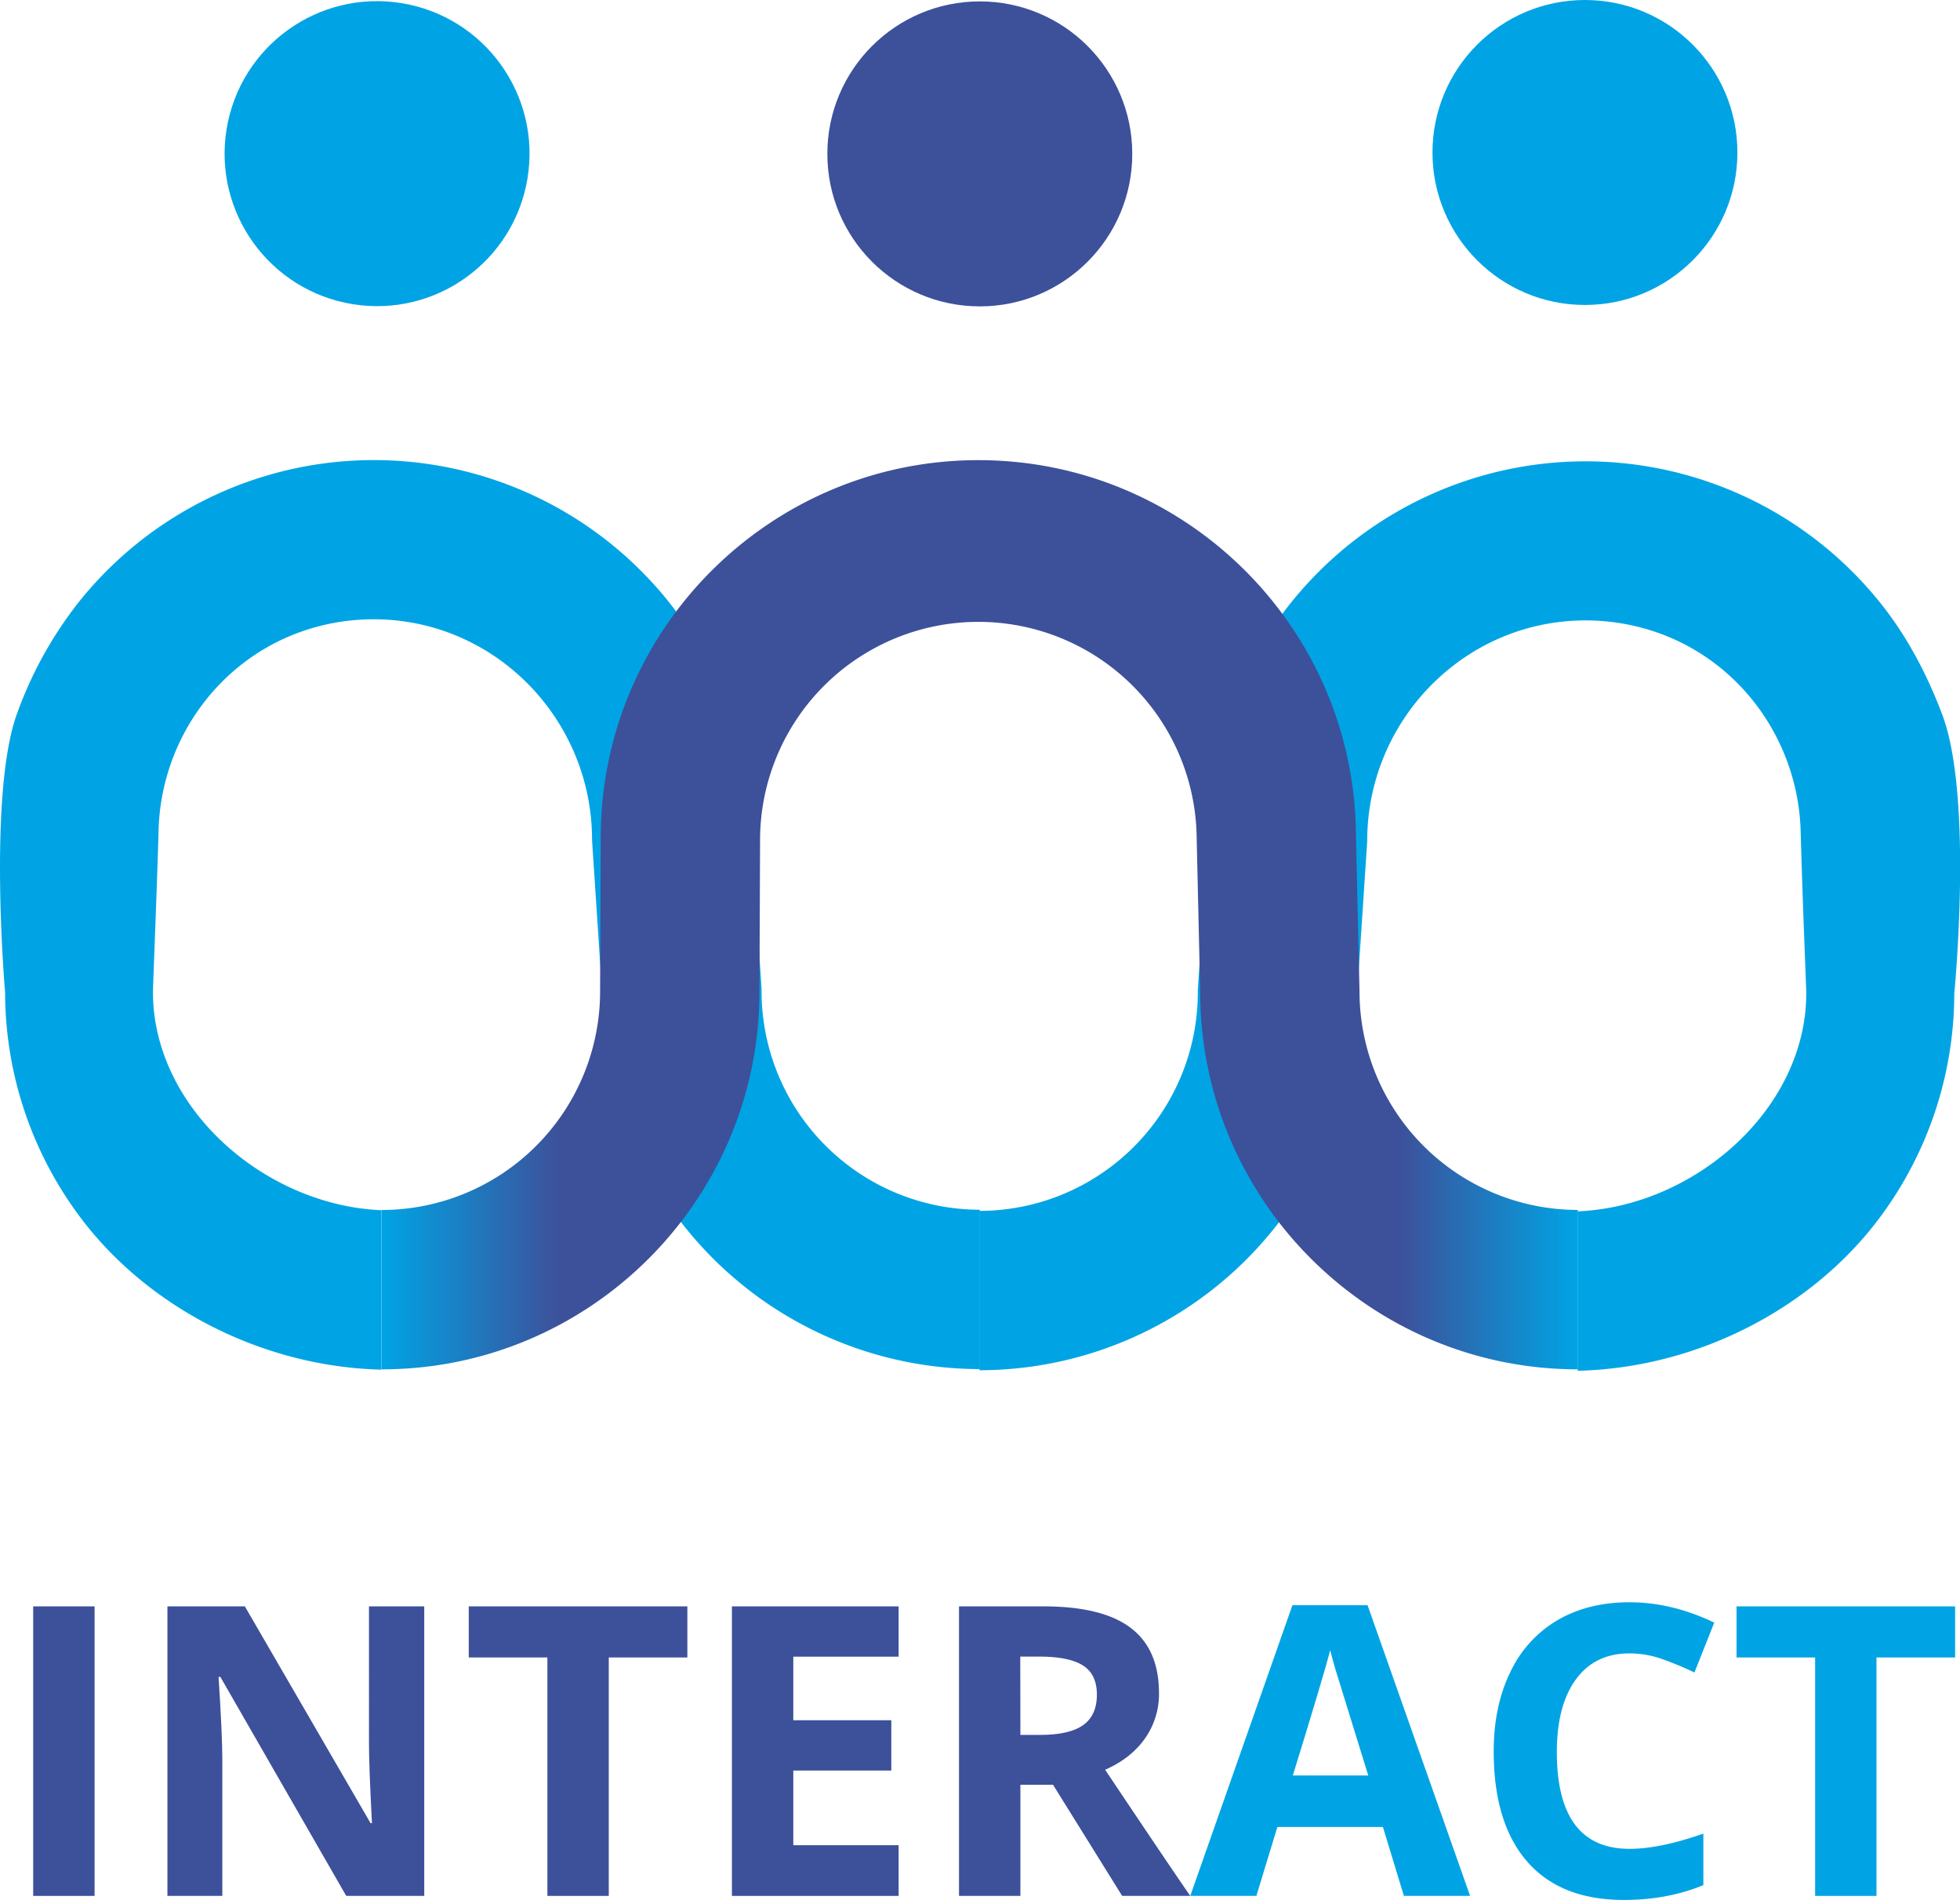
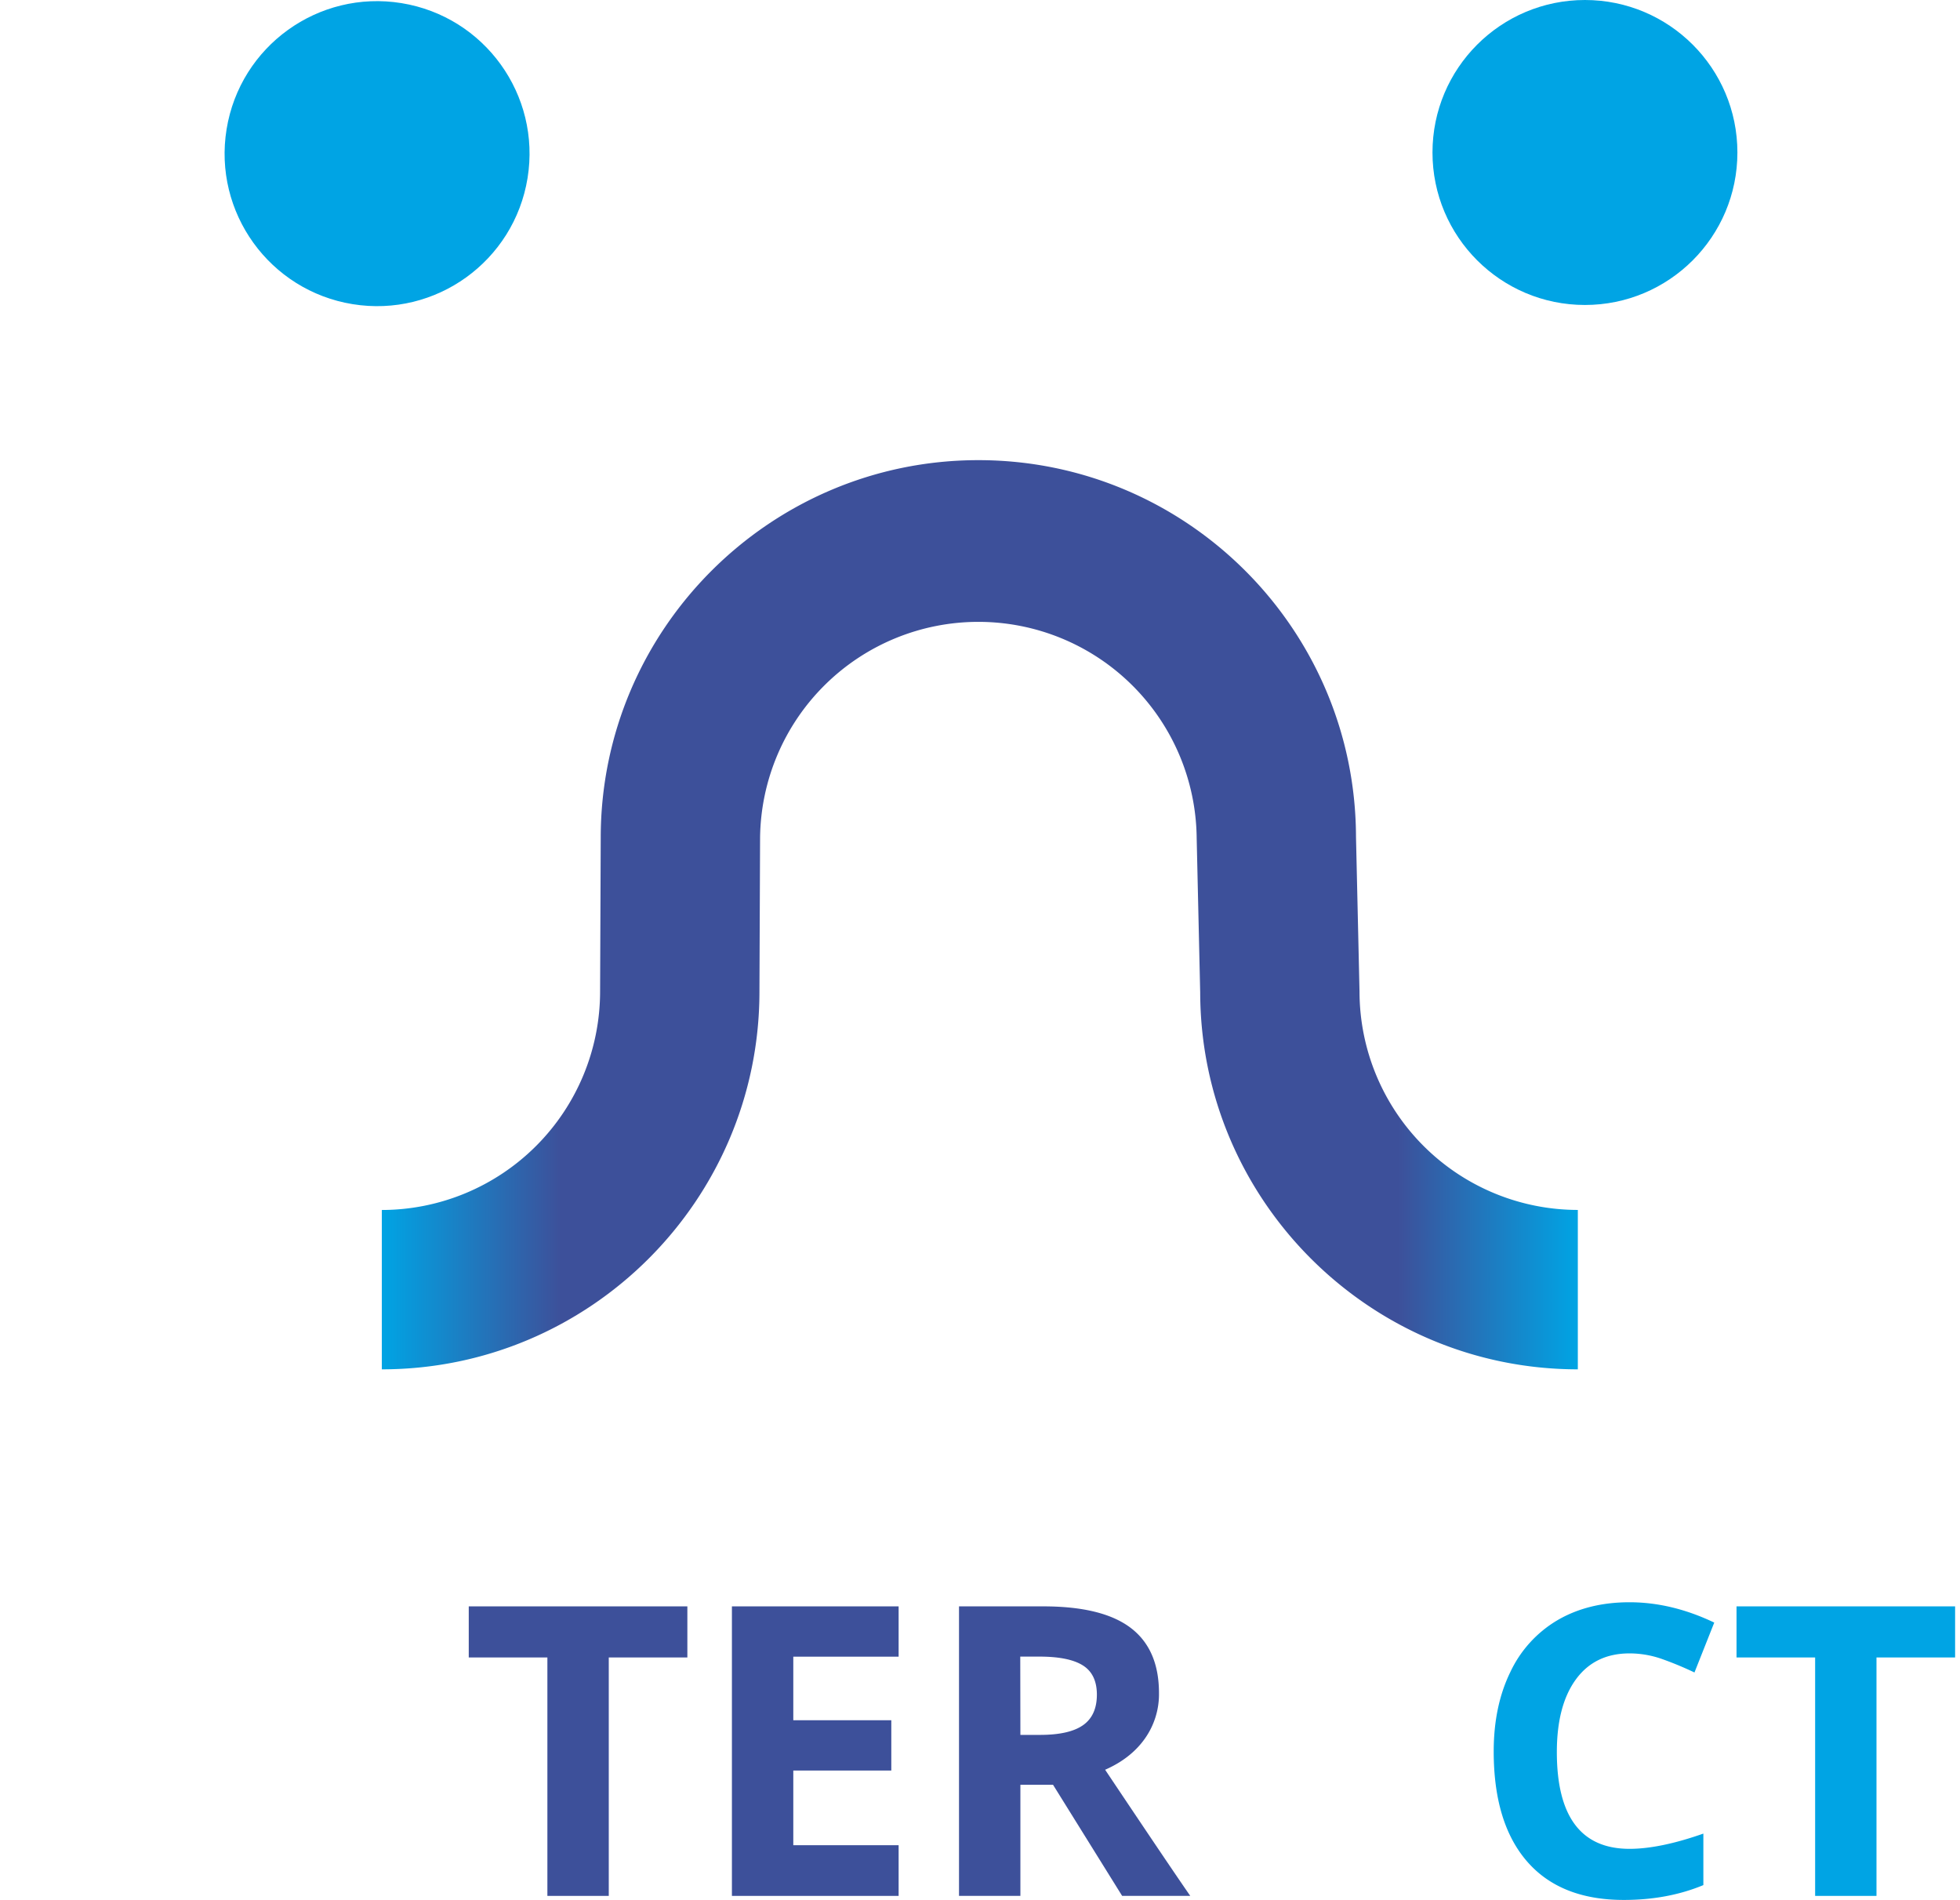
<svg xmlns="http://www.w3.org/2000/svg" viewBox="0 0 867.91 841.11">
  <defs>
    <style>.cls-1{fill:#00a4e4;}.cls-2{fill:url(#linear-gradient);}.cls-3{fill:#3d509a;}</style>
    <linearGradient id="linear-gradient" x1="170.49" y1="404.99" x2="700.11" y2="404.99" gradientUnits="userSpaceOnUse">
      <stop offset="0" stop-color="#00a4e4" />
      <stop offset="0.15" stop-color="#3d509a" />
      <stop offset="0.85" stop-color="#3d509a" />
      <stop offset="1" stop-color="#00a4e4" />
    </linearGradient>
  </defs>
  <g id="Layer_2" data-name="Layer 2">
    <g id="Layer_1-2" data-name="Layer 1">
-       <path class="cls-1" d="M435.3,535.58v70.55a167.38,167.38,0,0,1-167.21-166l-.49-7.43-4-60.71v-.14c0-53.09-42.38-97-95.47-97.67a96.2,96.2,0,0,0-29.49,4.21c-39.22,12-65.93,48.35-67,89.36-.53,20.53-2,57-2.38,68a81.61,81.61,0,0,0,.13,9.64c3.9,49,51.72,88.41,101,90.4v70.59C116.88,605.1,65.93,578.26,36.2,537.88h0A166.22,166.22,0,0,1,3.69,439.34S-4,351.25,9,315.86a175.45,175.45,0,0,1,27.19-49.15,167.22,167.22,0,0,1,298,102.91l4,61,.47,7.17v1.15A96.78,96.78,0,0,0,435.3,535.58Z" transform="translate(-1.43)" />
      <circle class="cls-1" cx="168.39" cy="68.02" r="67.51" transform="translate(72.85 223.34) rotate(-80.78)" />
-       <path class="cls-1" d="M435.14,536.09v70.55a167.38,167.38,0,0,0,167.21-166l.49-7.43,4-60.71v-.14c0-53.09,42.38-97,95.46-97.68a96.42,96.42,0,0,1,29.49,4.22c39.22,12,65.94,48.35,67,89.35.53,20.54,1.94,57,2.37,68a81.61,81.61,0,0,1-.12,9.64c-3.9,49-51.72,88.41-101,90.4v70.59c53.57-1.25,104.52-28.1,134.26-68.47h0a166.29,166.29,0,0,0,32.51-98.54s8.5-86.86-5.32-123.47c-6.72-17.81-15.53-34.56-27.18-49.16a167.23,167.23,0,0,0-298,102.92l-4,61-.47,7.17v1.15A96.79,96.79,0,0,1,435.14,536.09Z" transform="translate(-1.43)" />
      <circle class="cls-1" cx="701.83" cy="67.51" r="67.51" />
      <path class="cls-2" d="M700.11,606.24c-92.06,0-167-74.78-167.22-166.78L531.33,371A96.67,96.67,0,0,0,338,371v.14l-.28,68c-.07,92.15-75.06,167.1-167.22,167.1V535.69A96.78,96.78,0,0,0,267.16,439v-.14l.28-68c0-92.17,75-167.14,167.22-167.14s167,74.78,167.22,166.79L603.44,439a96.77,96.77,0,0,0,96.67,96.67Z" transform="translate(-1.43)" />
-       <circle class="cls-3" cx="433.87" cy="68.13" r="67.51" />
-       <path class="cls-3" d="M16.13,839.36V711.18H43.31V839.36Z" transform="translate(-1.43)" />
-       <path class="cls-3" d="M189.29,839.36H154.74L99,742.39h-.79q1.66,25.7,1.67,36.65v60.32H75.57V711.18h34.28l55.68,96h.61q-1.32-25-1.32-35.33V711.18h24.47Z" transform="translate(-1.43)" />
+       <path class="cls-3" d="M16.13,839.36H43.31V839.36Z" transform="translate(-1.43)" />
      <path class="cls-3" d="M271,839.36H243.82V733.8H209V711.18H305.8V733.8H271Z" transform="translate(-1.43)" />
      <path class="cls-3" d="M399.35,839.36H325.53V711.18h73.82v22.27H352.71v28.14h43.4v22.27h-43.4v33.06h46.64Z" transform="translate(-1.43)" />
      <path class="cls-3" d="M453.27,790.17v49.19H426.09V711.18h37.35q26.12,0,38.66,9.51t12.54,28.89a34,34,0,0,1-6.23,20.12q-6.23,8.82-17.62,13.81,28.93,43.23,37.7,55.85H498.33l-30.6-49.19Zm0-22.09H462q12.88,0,19-4.29t6.14-13.51q0-9.1-6.27-13t-19.42-3.86h-8.24Z" transform="translate(-1.43)" />
-       <path class="cls-1" d="M623.09,839.36l-9.29-30.51H567.07l-9.3,30.51H528.49l45.24-128.7H607l45.41,128.7Zm-15.78-53.31q-12.88-41.46-14.51-46.9c-1.08-3.62-1.86-6.49-2.32-8.59q-2.9,11.22-16.57,55.49Z" transform="translate(-1.43)" />
      <path class="cls-1" d="M723,732q-15.35,0-23.76,11.53t-8.42,32.13q0,42.87,32.18,42.87,13.5,0,32.7-6.75v22.8q-15.78,6.57-35.24,6.57-28,0-42.79-17t-14.81-48.7q0-20,7.27-35A52.62,52.62,0,0,1,691,717.36q13.63-8,32-8,18.67,0,37.52,9l-8.76,22.09a149.58,149.58,0,0,0-14.47-6A43.3,43.3,0,0,0,723,732Z" transform="translate(-1.43)" />
      <path class="cls-1" d="M832.36,839.36H805.19V733.8H770.38V711.18h96.79V733.8H832.36Z" transform="translate(-1.43)" />
    </g>
  </g>
</svg>